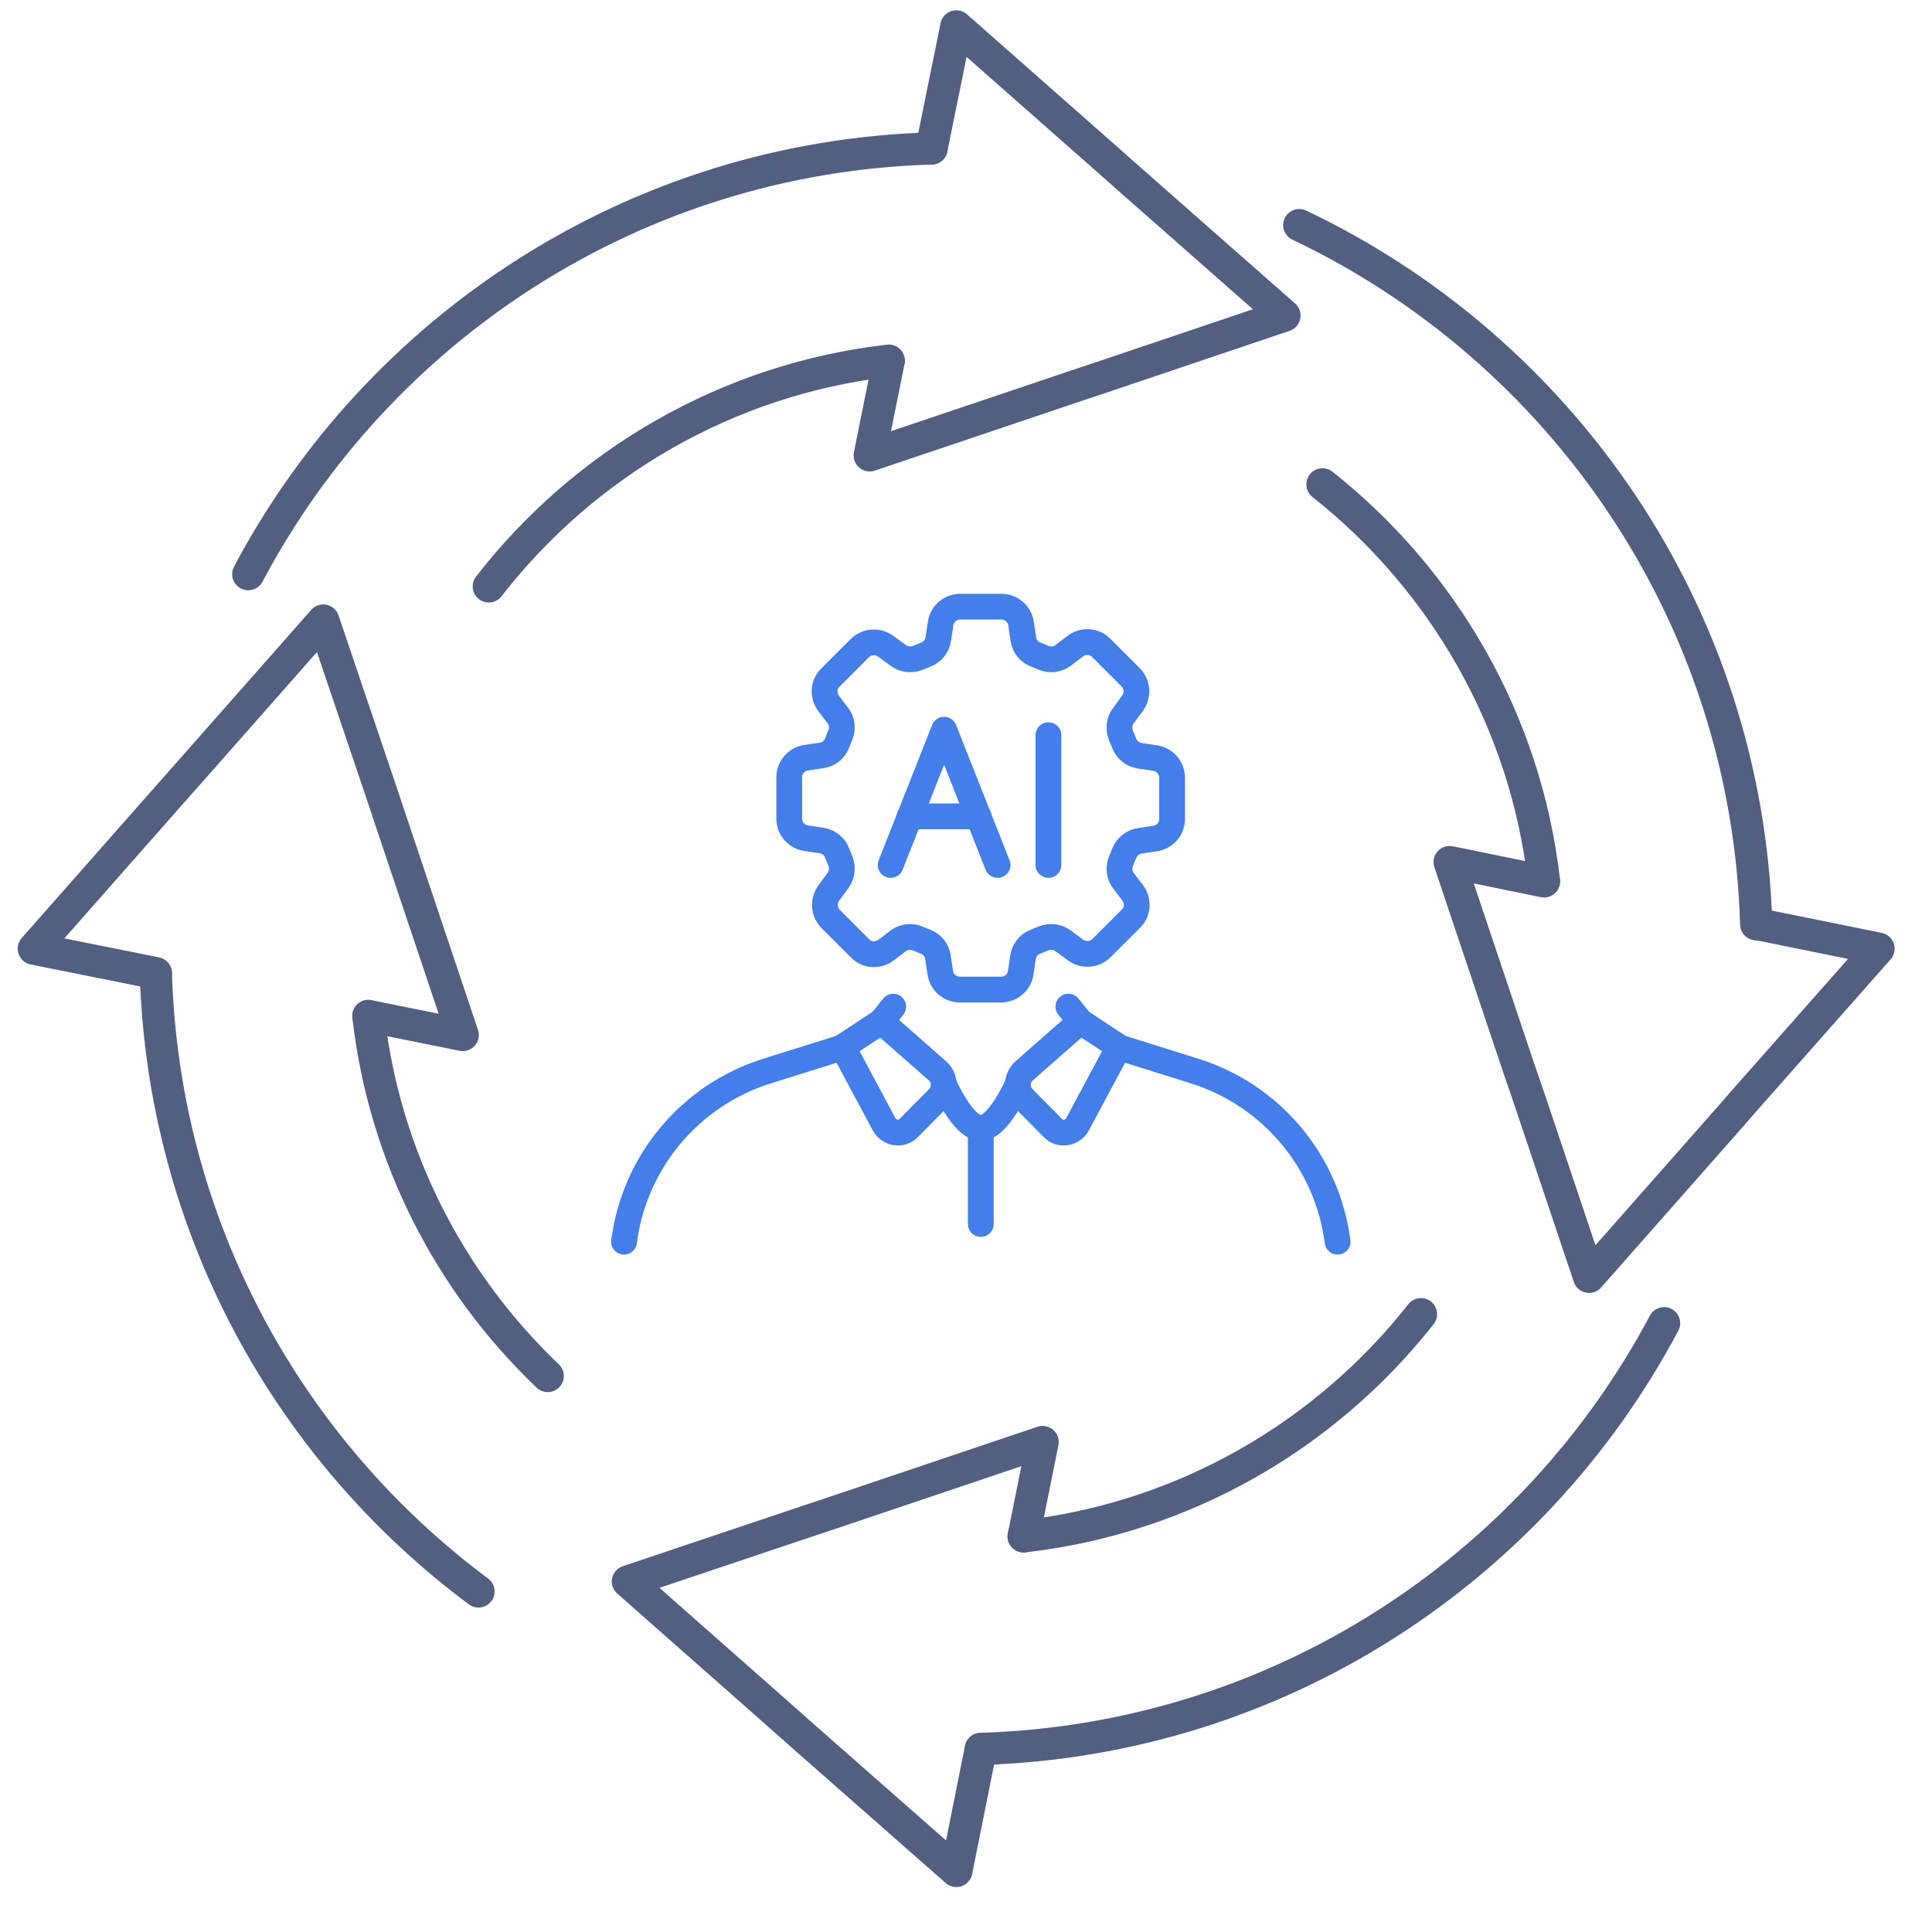
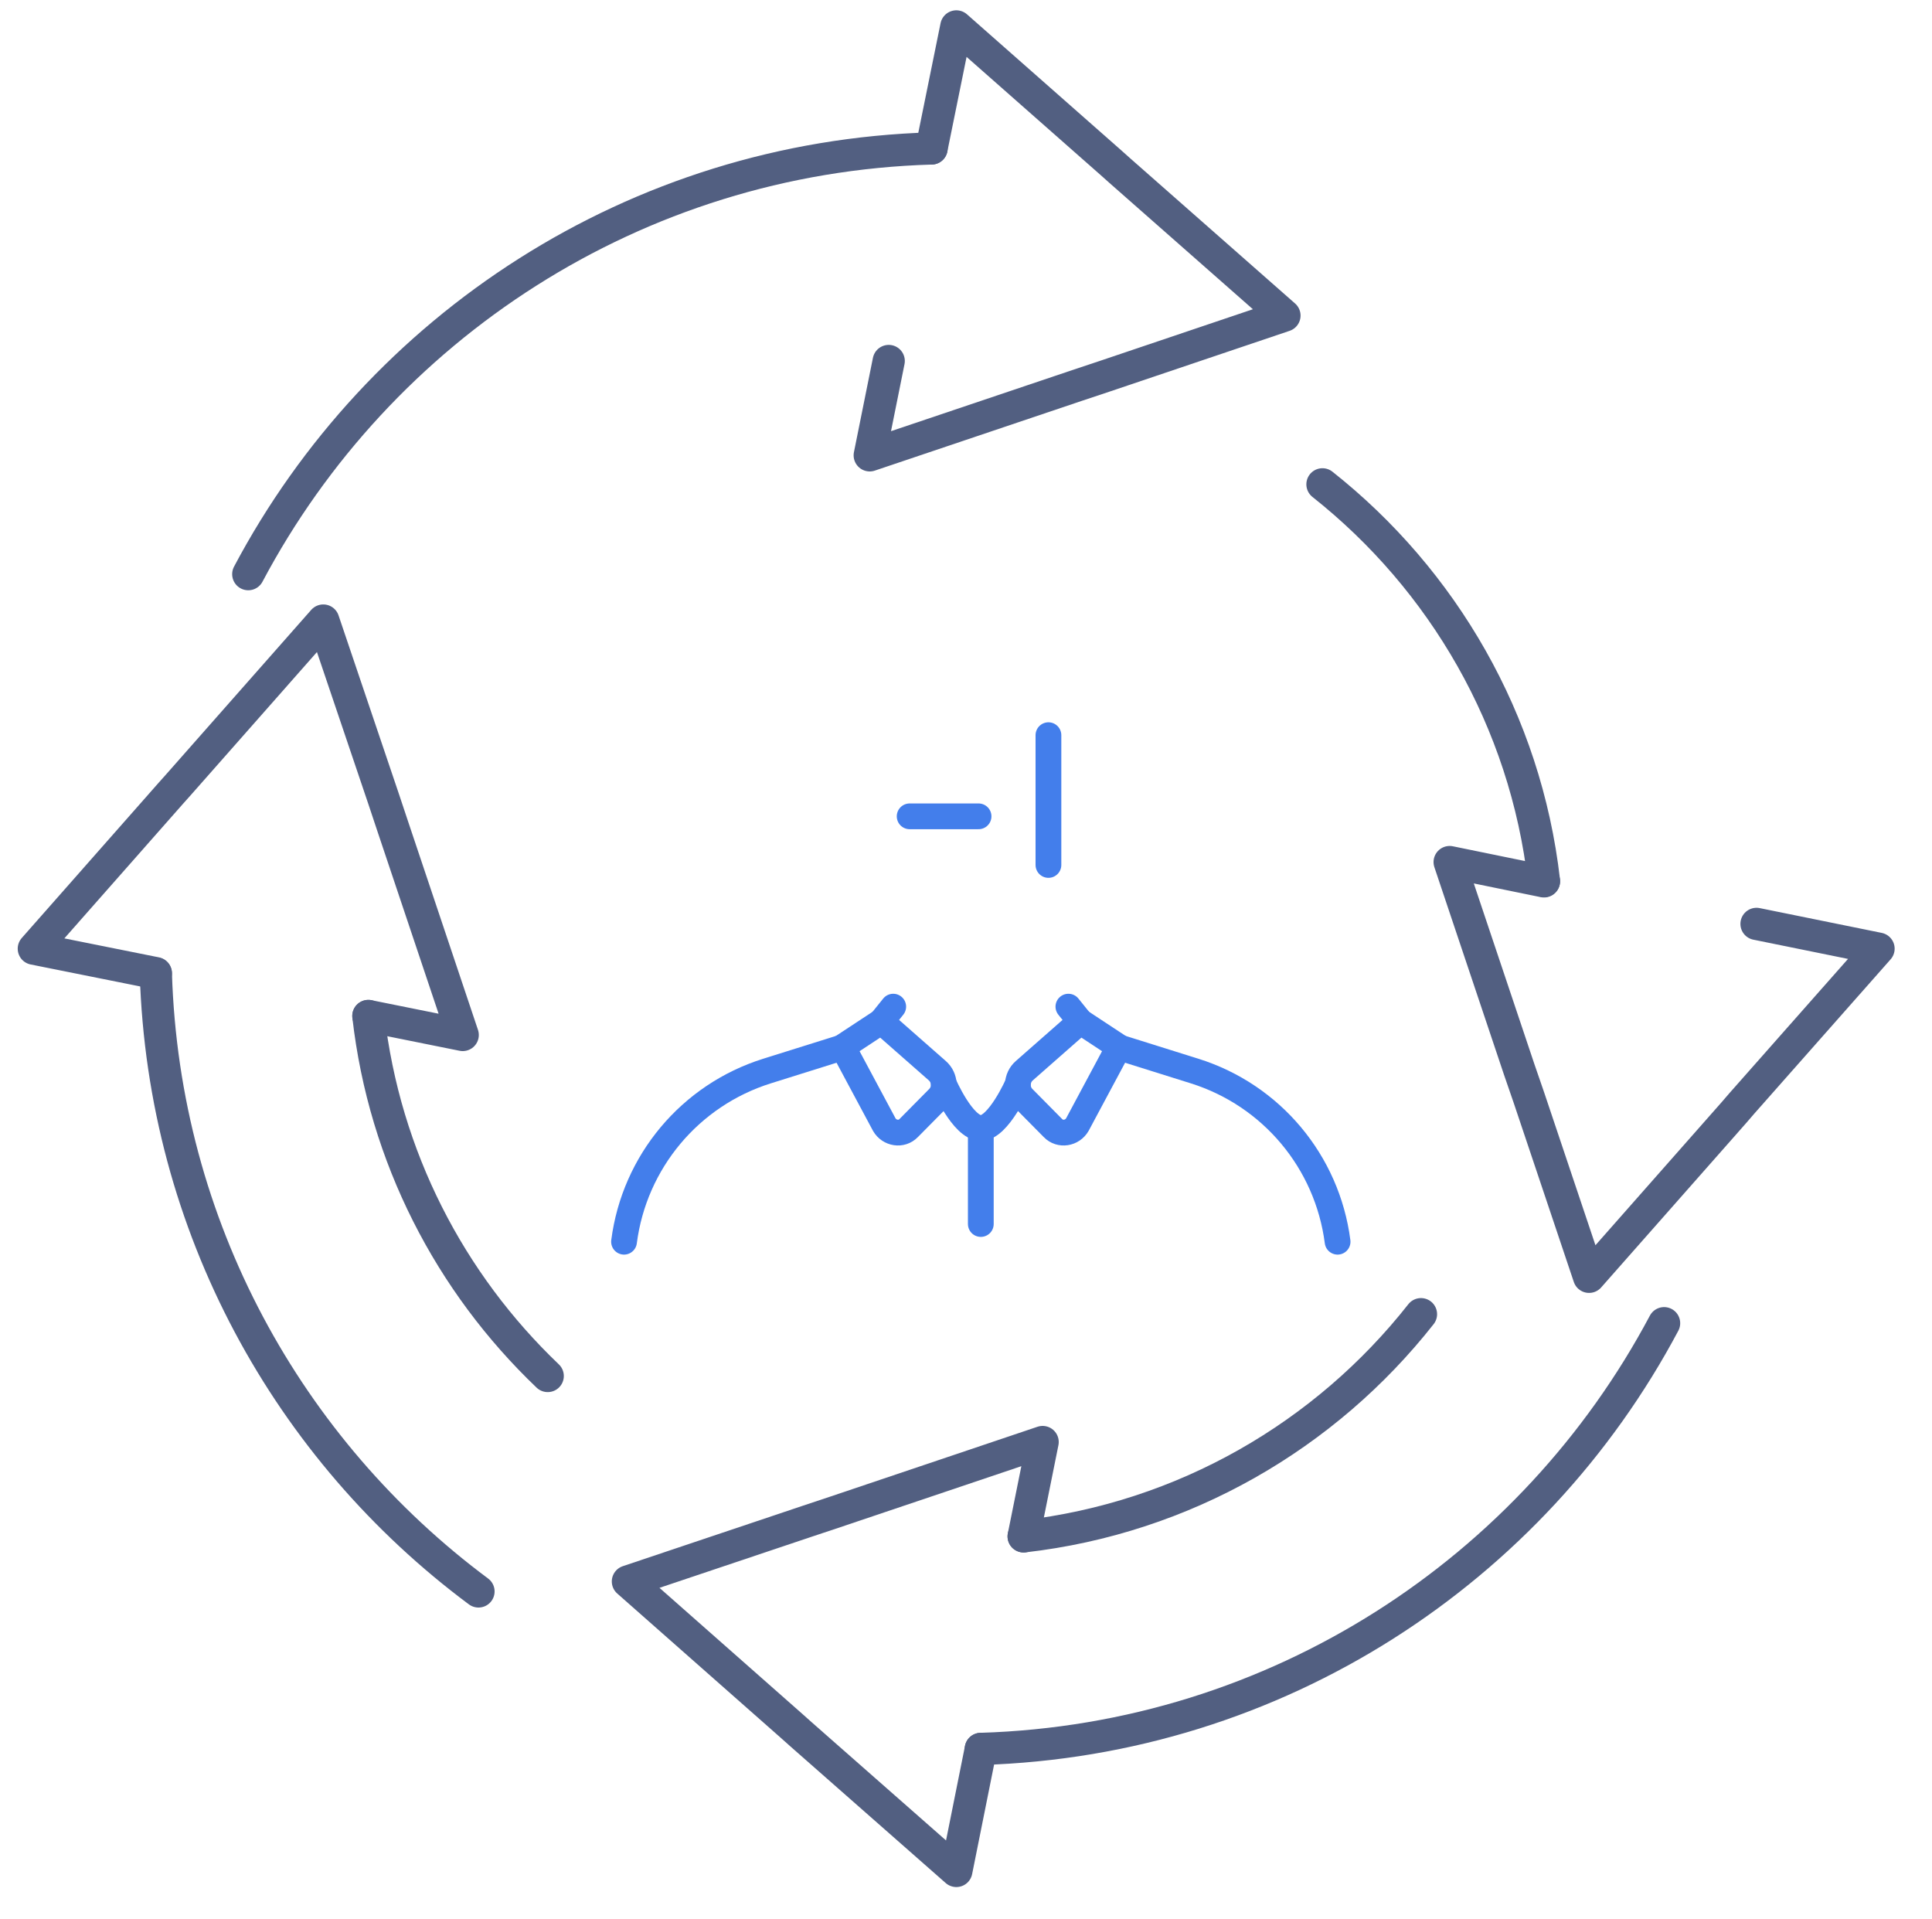
<svg xmlns="http://www.w3.org/2000/svg" id="图层_1" x="0px" y="0px" viewBox="0 0 600 596" style="enable-background:new 0 0 600 596;" xml:space="preserve">
  <style type="text/css">	.st0{fill:none;stroke:#525F81;stroke-width:10;stroke-linecap:round;stroke-linejoin:round;stroke-miterlimit:5.333;}	.st1{fill:none;stroke:#437EEB;stroke-width:8;stroke-linecap:round;stroke-linejoin:round;stroke-miterlimit:13.333;}</style>
  <g>
    <g>
      <g>
        <path class="st0" d="M304.6,543.1c92.1-2.8,171.5-55.6,212.2-132.2" />
        <path class="st0" d="M77.1,178.3c40.6-76.6,120.1-129.5,212.2-132.2" />
-         <path class="st0" d="M403.5,69.9C485.3,108.8,542.6,191,545.4,287" />
        <path class="st0" d="M148.6,494.2c-59-43.9-97.8-113.3-100.2-191.9" />
        <path class="st0" d="M317.9,477.1c49.9-5.7,93.8-31.4,123.4-69" />
-         <path class="st0" d="M151.8,182.1C181.4,144,225.6,117.8,276,112" />
        <path class="st0" d="M410.7,150.4c37.4,29.6,63.1,73.4,68.8,123.2" />
        <path class="st0" d="M114.4,315.5c5,43.8,25.4,82.9,55.7,111.8" />
        <polyline class="st0" points="114.4,315.5 143.7,321.4 122.1,257 119.2,248.3 100.4,192.7 55.5,243.6 53,246.4 53,246.4     10.5,294.6 48.4,302.2    " />
        <polyline class="st0" points="276,112.1 270.1,141.4 334.5,119.7 343.2,116.8 398.9,98 347.9,53.1 345.1,50.6 345.1,50.6     297,8.2 289.3,46.1    " />
        <polyline class="st0" points="479.5,273.7 450.2,267.7 471.8,332.1 474.8,340.8 493.5,396.5 538.4,345.6 540.9,342.7     540.9,342.7 583.4,294.6 545.5,286.9    " />
        <polyline class="st0" points="317.9,477.1 323.8,447.8 259.4,469.5 250.7,472.4 195,491.1 246,536.1 248.8,538.6 248.8,538.6     297,581 304.6,543.1    " />
      </g>
    </g>
  </g>
  <g>
    <g>
      <g>
-         <polyline class="st1" points="309.8,268.6 293.2,226.6 276.6,268.6    " />
        <line class="st1" x1="282.5" y1="253.5" x2="303.9" y2="253.5" />
      </g>
      <line class="st1" x1="325.6" y1="228.3" x2="325.6" y2="268.6" />
    </g>
    <g>
      <g>
-         <path class="st1" d="M349.2,264.8l-1.1,2.7c-0.8,2-0.5,4.3,0.8,6l2.9,3.8c1.8,2.5,1.6,5.9-0.6,8l-9.1,9.1    c-2.2,2.2-5.6,2.4-8.1,0.6l-3.8-2.8c-1.7-1.3-4.1-1.6-6.1-0.8l-2.7,1.1c-2,0.8-3.4,2.7-3.7,4.8l-0.7,4.7c-0.4,3-3,5.3-6.1,5.3    h-12.8c-3.1,0-5.7-2.3-6.1-5.3l-0.7-4.7c-0.3-2.2-1.7-4-3.7-4.8l-2.7-1.1c-2-0.8-4.3-0.5-6,0.8l-3.8,2.9c-2.5,1.8-5.9,1.6-8-0.6    l-9.1-9.1c-2.2-2.2-2.4-5.6-0.6-8.1l2.8-3.8c1.3-1.7,1.6-4.1,0.8-6.1l-1.1-2.7c-0.8-2-2.7-3.4-4.8-3.7l-4.7-0.7    c-3-0.4-5.3-3-5.3-6.1v-12.8c0-3.1,2.3-5.7,5.3-6.1l4.7-0.7c2.2-0.3,4-1.7,4.8-3.7l1.1-2.7c0.8-2,0.5-4.3-0.8-6l-2.9-3.8    c-1.8-2.5-1.6-5.9,0.6-8l9.1-9.1c2.2-2.2,5.6-2.4,8.1-0.6l3.8,2.8c1.7,1.3,4.1,1.6,6.1,0.8l2.7-1.1c2-0.8,3.4-2.7,3.7-4.8    l0.7-4.7c0.4-3,3-5.3,6.1-5.3H311c3.1,0,5.7,2.3,6.1,5.3l0.7,4.7c0.3,2.2,1.7,4,3.7,4.8l2.7,1.1c2,0.8,4.3,0.5,6-0.8l3.8-2.9    c2.5-1.8,5.9-1.6,8,0.6l9.1,9.1c2.2,2.2,2.4,5.6,0.6,8.1l-2.8,3.8c-1.3,1.7-1.6,4.1-0.8,6.1l1.1,2.7c0.8,2,2.7,3.4,4.8,3.7    l4.7,0.7c3,0.4,5.3,3,5.3,6.1v12.8c0,3.1-2.3,5.7-5.3,6.1l-4.7,0.7C351.9,261.4,350.1,262.8,349.2,264.8z" />
-       </g>
+         </g>
    </g>
    <g>
      <path class="st1" d="M273.7,317.2l17.4,15.3c2.5,2.2,2.7,6.1,0.3,8.5l-9.2,9.3c-2.2,2.3-6,1.7-7.6-1.1l-12.9-24.1L273.7,317.2z" />
      <path class="st1" d="M261.8,325.2l-23.6,7.4c-23.9,7.5-41.2,28.2-44.4,53" />
      <path class="st1" d="M347.4,325.2l23.6,7.4c23.9,7.5,41.2,28.2,44.4,53" />
      <path class="st1" d="M335.5,317.2l-17.4,15.3c-2.5,2.2-2.7,6.1-0.3,8.5l9.2,9.3c2.2,2.3,6,1.7,7.6-1.1l12.9-24.1L335.5,317.2z" />
      <line class="st1" x1="273.7" y1="317.2" x2="277.4" y2="312.6" />
      <line class="st1" x1="335.5" y1="317.2" x2="331.8" y2="312.6" />
      <path class="st1" d="M293.1,336.6c0,0,5.9,13.7,11.5,13.7c5.5,0,11.5-13.7,11.5-13.7" />
      <line class="st1" x1="304.6" y1="350.4" x2="304.6" y2="380.1" />
    </g>
  </g>
</svg>